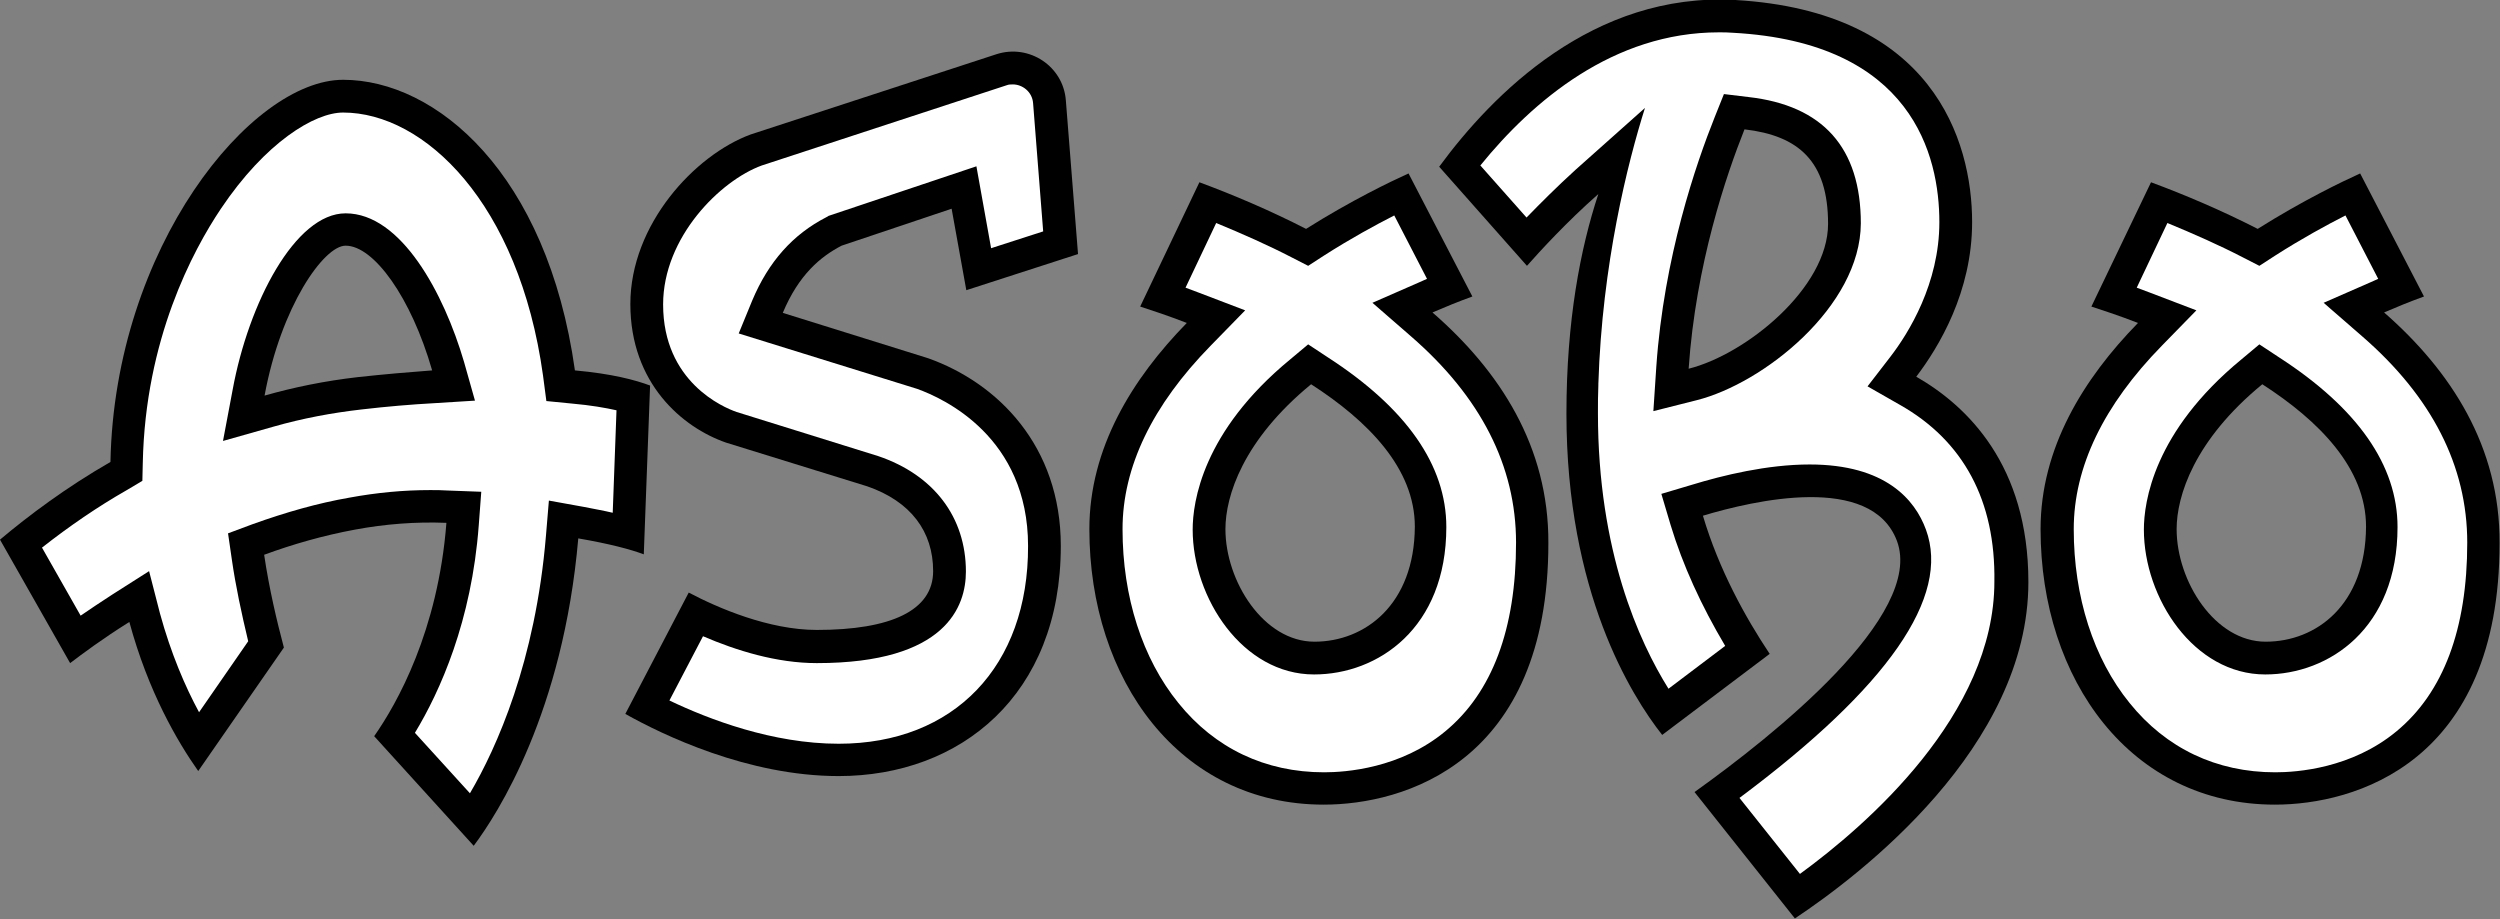
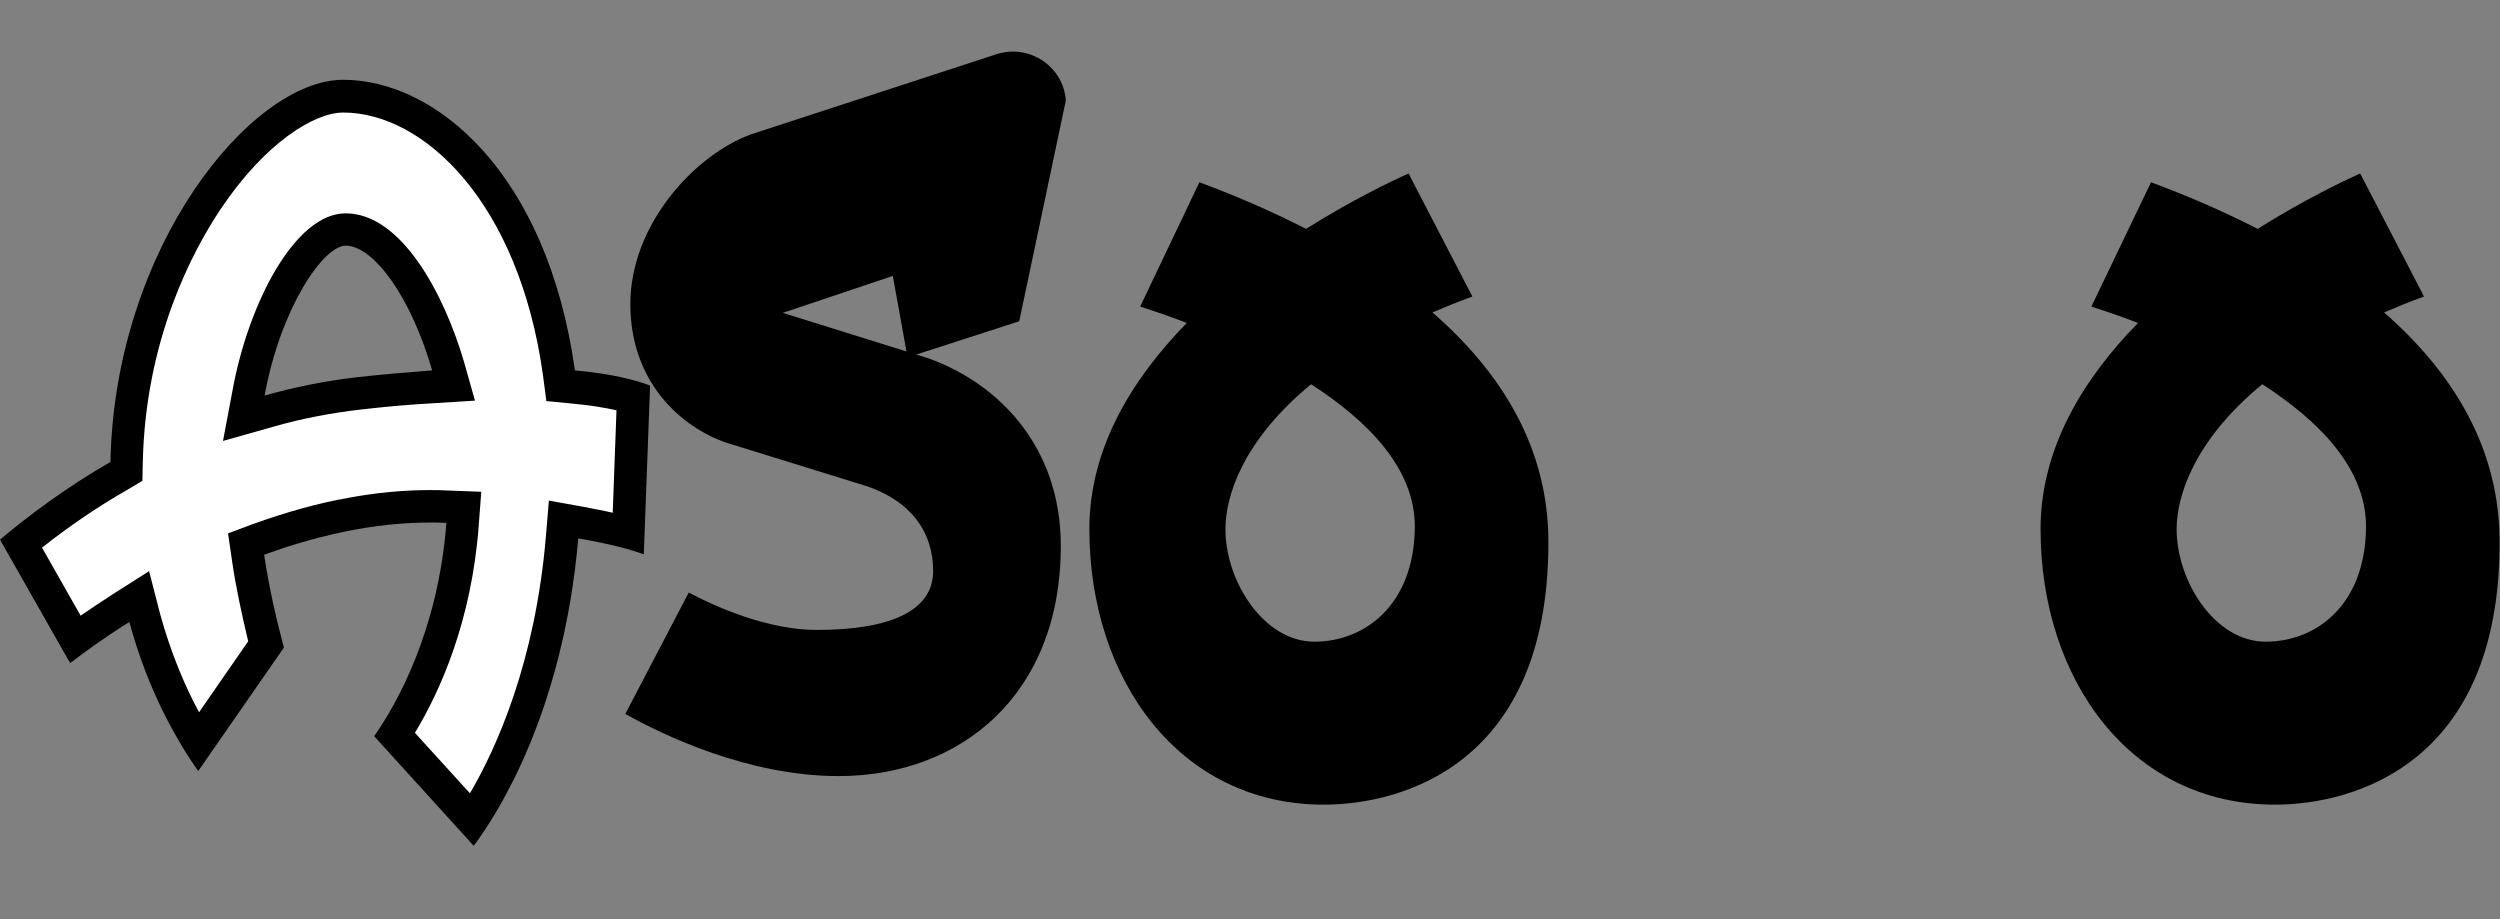
<svg xmlns="http://www.w3.org/2000/svg" version="1.1" id="Layer_1" x="0px" y="0px" viewBox="0 0 595.3 218.9" style="enable-background:new 0 0 595.3 218.9;" xml:space="preserve">
  <rect x="0" y="0" width="595.3" height="218.9" fill="#808080" stroke="none" />
  <style type="text/css">
	.st0{fill:#FFFFFF;}
</style>
  <g>
    <g>
      <path d="M136.9,88.2c-6.6-47-33.1-69.2-55.2-69.2c-21.9,0-54.4,39.9-55.4,91C15.7,116.1,6.9,122.7,0,128.5l16.7,29.4    c2.9-2.2,7.7-5.8,14.1-9.8c4.5,16.6,11.4,28.4,16.4,35.5l20.4-29.4c-1.7-6.4-3.5-14-4.7-22.1c6.8-2.5,14.1-4.6,21.7-6    c7-1.3,14.3-1.9,21.7-1.6c-2,25.8-11.8,43.1-17.2,50.8l23.7,26.1c5.7-7.6,21.3-31.8,24.9-73.2c7.5,1.3,12.4,2.6,15.6,3.8l1.5-40.2    C151.3,90.5,145.8,89,136.9,88.2z M63,94.2C66.9,73,77.1,58.5,82.3,58.5c6.7,0,15.6,12.3,20.6,29.7c-5.4,0.4-11.3,0.9-17.7,1.6    C77.4,90.7,70,92.2,63,94.2z" />
      <path class="st0" d="M98.8,174.5c6-9.9,13.5-26.6,15.2-49.4l0.6-8l-8-0.3c-1.4-0.1-2.8-0.1-4.2-0.1c-6.3,0-12.7,0.6-19.2,1.8    c-7.5,1.3-15.2,3.5-23,6.3l-5.9,2.2l0.9,6.2c0.9,6.3,2.3,12.8,3.9,19.5l-11.7,16.9c-3.3-6.1-6.7-14-9.3-23.5L35.5,136l-8.8,5.6    c-2.8,1.8-5.3,3.5-7.5,5l-9.2-16.2c6.5-5.1,13.2-9.7,20.2-13.7l3.7-2.2l0.1-4.3c0.6-29.4,11.9-50.5,18.6-60.5    c10.6-15.8,22.3-22.9,29.1-22.9c19.3,0,41.9,21.5,47.6,62.6l0.8,6.1l6.1,0.6c4.5,0.4,7.9,1,10.6,1.6l-0.9,24.4    c-2.1-0.5-4.4-0.9-6.9-1.4l-8.3-1.5l-0.7,8.4c-2.5,29.9-11.7,50.4-18.1,61.3L98.8,174.5z M82.3,50.8c-12,0-23.1,21.3-26.9,42    L53.1,105l12-3.4c7-2,14-3.3,21-4.1c6-0.7,11.9-1.2,17.4-1.5l9.6-0.6l-2.6-9.2C105.7,69.8,95.5,50.8,82.3,50.8z" />
    </g>
    <g>
-       <path d="M253.8,23.9c-0.6-8.1-8.7-13.5-16.5-11l-58.5,19.1c-13.4,4.9-28.7,21.5-28.7,40.4s12.4,29.4,22.8,33l33.6,10.4    c10.4,3.6,15.7,10.8,15.7,20.2s-10.1,14-27.7,14c-11.4,0-23.5-5.2-30.5-8.9L148.9,170c8.9,5,29.2,14.8,50.8,14.8    c29,0,52.9-19.3,52.9-54.8c0-23.8-15-38.8-31.6-44.7l-34.6-10.8c3.8-9.1,9-13.4,14-16l26.2-8.8l3.5,19.4l26.6-8.6L253.8,23.9z" />
-       <path class="st0" d="M199.7,177.1c-15.7,0-30.9-5.8-40.3-10.3l8-15.3c7.9,3.4,17.5,6.4,27.1,6.4c30.9,0,35.5-13.6,35.5-21.8    c0-12.9-7.6-23-20.9-27.5l-33.7-10.5c-3.2-1.1-17.5-7.2-17.5-25.6c0-16,13.6-29.5,23.5-33.1l58.3-19.1c0.5-0.2,1-0.2,1.5-0.2    c2.2,0,4.6,1.7,4.8,4.5l2.4,30.5l-12.4,4l-3.5-19.5l-35.2,11.8l-0.5,0.3c-8,4.1-13.8,10.6-17.7,19.9l-3.2,7.8l42.5,13.2    c6.4,2.3,26.4,11.5,26.4,37.4C244.9,158.6,227.2,177.1,199.7,177.1z" />
+       <path d="M253.8,23.9c-0.6-8.1-8.7-13.5-16.5-11l-58.5,19.1c-13.4,4.9-28.7,21.5-28.7,40.4s12.4,29.4,22.8,33l33.6,10.4    c10.4,3.6,15.7,10.8,15.7,20.2s-10.1,14-27.7,14c-11.4,0-23.5-5.2-30.5-8.9L148.9,170c8.9,5,29.2,14.8,50.8,14.8    c29,0,52.9-19.3,52.9-54.8c0-23.8-15-38.8-31.6-44.7l-34.6-10.8l26.2-8.8l3.5,19.4l26.6-8.6L253.8,23.9z" />
    </g>
    <g>
      <path d="M341.1,74.4c3-1.3,6.2-2.6,9.5-3.8l-15.2-29.3c-4.2,1.9-13.6,6.4-24.4,13.2c-8.6-4.4-17.3-8.1-25.4-11.1L271.5,73    c2.8,0.9,6.7,2.2,11.1,3.9c-13,13.3-23.2,29.8-23.2,49.1c0,35.9,21.5,65.6,55.8,65.6c18.9,0,53.5-9.8,53.5-62.3    C368.8,106.4,357.2,88.4,341.1,74.4z M313,152.8c-12.1,0-21.2-14.4-21.2-26.8c0-7.9,4.2-21.2,20.4-34.5    c13.5,8.7,24.7,20,24.7,33.9C336.8,144,325,152.8,313,152.8z" />
-       <path class="st0" d="M315.3,183.9c-14,0-26-5.7-34.7-16.5c-8.6-10.6-13.3-25.3-13.3-41.4c0-14.8,7.1-29.5,21-43.7l8.2-8.4l-11-4.2    c-1.1-0.4-2.1-0.8-3.2-1.2l7.3-15.4c6.3,2.6,12.4,5.3,18,8.2l3.9,2l3.7-2.4c6.4-4.1,12.3-7.3,16.8-9.6l7.8,15.1    c-0.6,0.3-1.2,0.5-1.8,0.8l-11.2,4.9l9.2,8c16.6,14.4,25,30.9,25,49.1c0,20.6-5.7,35.7-16.8,44.9    C333.5,183,320.4,183.9,315.3,183.9z M307.2,85.6c-20.9,17.2-23.2,34-23.2,40.5c0,16.3,11.9,34.5,28.9,34.5    c15.2,0,31.5-11,31.5-35.1c0-14.7-9.5-28.3-28.2-40.4l-4.7-3.1L307.2,85.6z" />
    </g>
    <g>
-       <path d="M456.3,89.7c5.4-7.1,13.3-20.2,13.3-36.8c0-19.6-9.5-50.2-56.4-52.9c-33.8-1.9-57.8,22.4-70.5,39.7l20.9,23.6    c3.1-3.5,9.5-10.5,17-17.1c-4.3,13-7.6,30.2-7.6,52.3c0,42.5,15.4,67.1,22.8,76.5l25.6-19.3c-5.8-8.7-12.1-20.1-15.9-32.9    c12-3.6,40.1-10.2,46.2,6c6.6,17.7-29.3,46.3-48.2,59.8l23.9,30.1c15.5-10.3,55.6-40.8,55.6-80.1C483,110.8,468.5,96.7,456.3,89.7    z M402.1,87.8c1.7-24.9,9-46.2,13.3-57c12.9,1.5,19.9,7.6,19.9,22.5C435.3,68.6,415.7,84.4,402.1,87.8z" />
-       <path class="st0" d="M452.4,96.4l-7.7-4.4l5.4-7c4.4-5.7,11.7-17.5,11.7-32.1c0-15.8-6.4-42.8-49.2-45.1c-1.1-0.1-2.2-0.1-3.3-0.1    c-25.1,0-44.3,16.3-56.8,31.7l11,12.4c3.3-3.4,7.3-7.4,11.7-11.4l16.5-14.7c-4.1,13-10.2,37.1-11.1,65.7c0,0.1,0,0.2,0,0.3    c-0.1,2.2-0.1,4.4-0.1,6.7c0,32.9,9.8,54.4,16.8,65.6l13.5-10.2c-5.7-9.6-10.1-19.2-13-28.8l-2.2-7.4l7.4-2.2    c7.2-2.2,17.8-4.8,27.9-4.8c18.1,0,25.1,8.4,27.7,15.5c5.9,16-9,37.5-44.4,63.9l14.4,18.1c15.9-11.6,46.3-38,46.3-69.6    C475.2,119.3,467.6,105,452.4,96.4z M404,95.3l-10.3,2.6l0.7-10.6c1.8-26.1,9.5-48.4,13.9-59.4l2.2-5.5l5.8,0.7    c17.8,2,26.8,12.1,26.8,30.1C443,73,419.9,91.3,404,95.3z" />
-     </g>
+       </g>
    <g>
      <path d="M567.7,74.4c3-1.3,6.2-2.6,9.5-3.8l-15.2-29.3c-4.2,1.9-13.6,6.4-24.4,13.2c-8.6-4.4-17.3-8.1-25.4-11.1L498,73    c2.8,0.9,6.7,2.2,11.1,3.9c-13,13.3-23.2,29.8-23.2,49.1c0,35.9,21.5,65.6,55.8,65.6c18.9,0,53.5-9.8,53.5-62.3    C595.3,106.4,583.7,88.4,567.7,74.4z M539.5,152.8c-12.1,0-21.2-14.4-21.2-26.8c0-7.9,4.2-21.2,20.4-34.5    c13.5,8.7,24.7,20,24.7,33.9C563.3,144,551.6,152.8,539.5,152.8z" />
-       <path class="st0" d="M541.8,183.9c-14,0-26-5.7-34.7-16.5c-8.6-10.6-13.3-25.3-13.3-41.4c0-14.8,7.1-29.5,21-43.7l8.2-8.4l-11-4.2    c-1.1-0.4-2.1-0.8-3.2-1.2l7.3-15.4c6.3,2.6,12.4,5.3,18,8.2l3.9,2l3.7-2.4c6.4-4.1,12.3-7.3,16.8-9.6l7.8,15.1    c-0.6,0.3-1.2,0.5-1.8,0.8l-11.2,4.9l9.2,8c16.6,14.4,25,30.9,25,49.1c0,20.6-5.7,35.7-16.8,44.9C560,183,546.9,183.9,541.8,183.9    z M533.7,85.6c-20.9,17.2-23.2,34-23.2,40.5c0,16.3,11.9,34.5,28.9,34.5c15.2,0,31.5-11,31.5-35.1c0-14.7-9.5-28.3-28.2-40.4    l-4.7-3.1L533.7,85.6z" />
    </g>
  </g>
</svg>